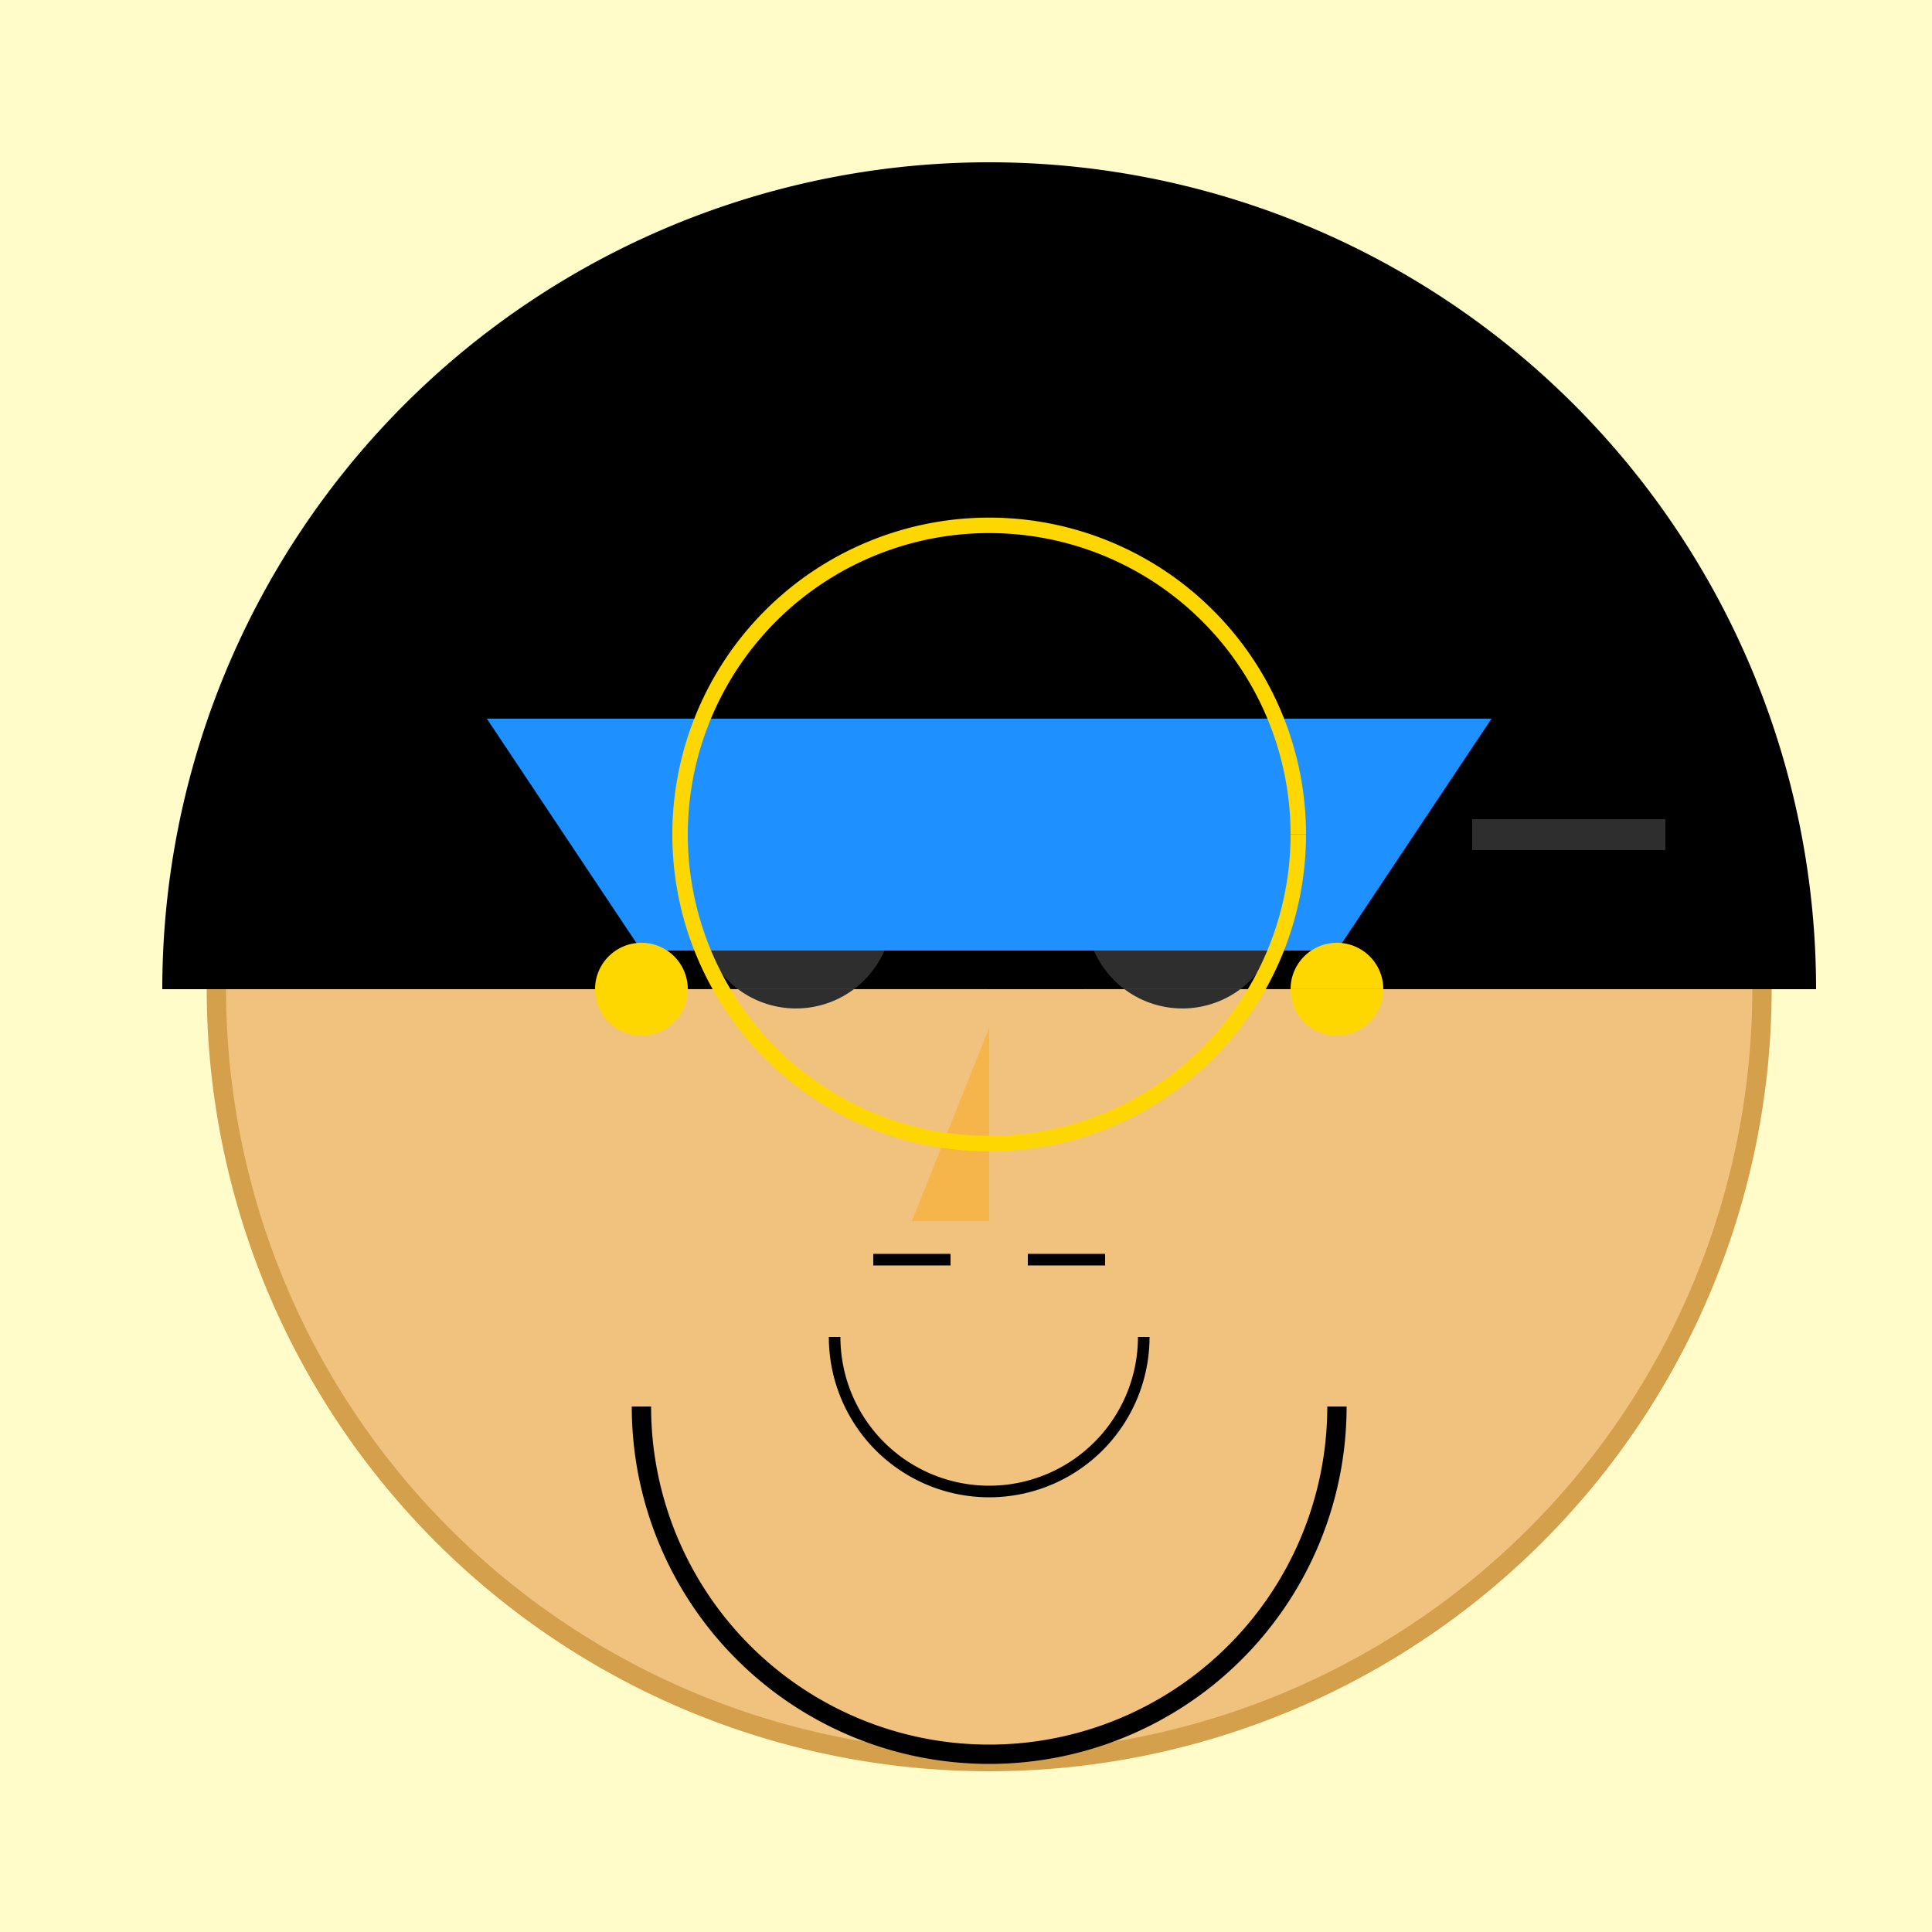
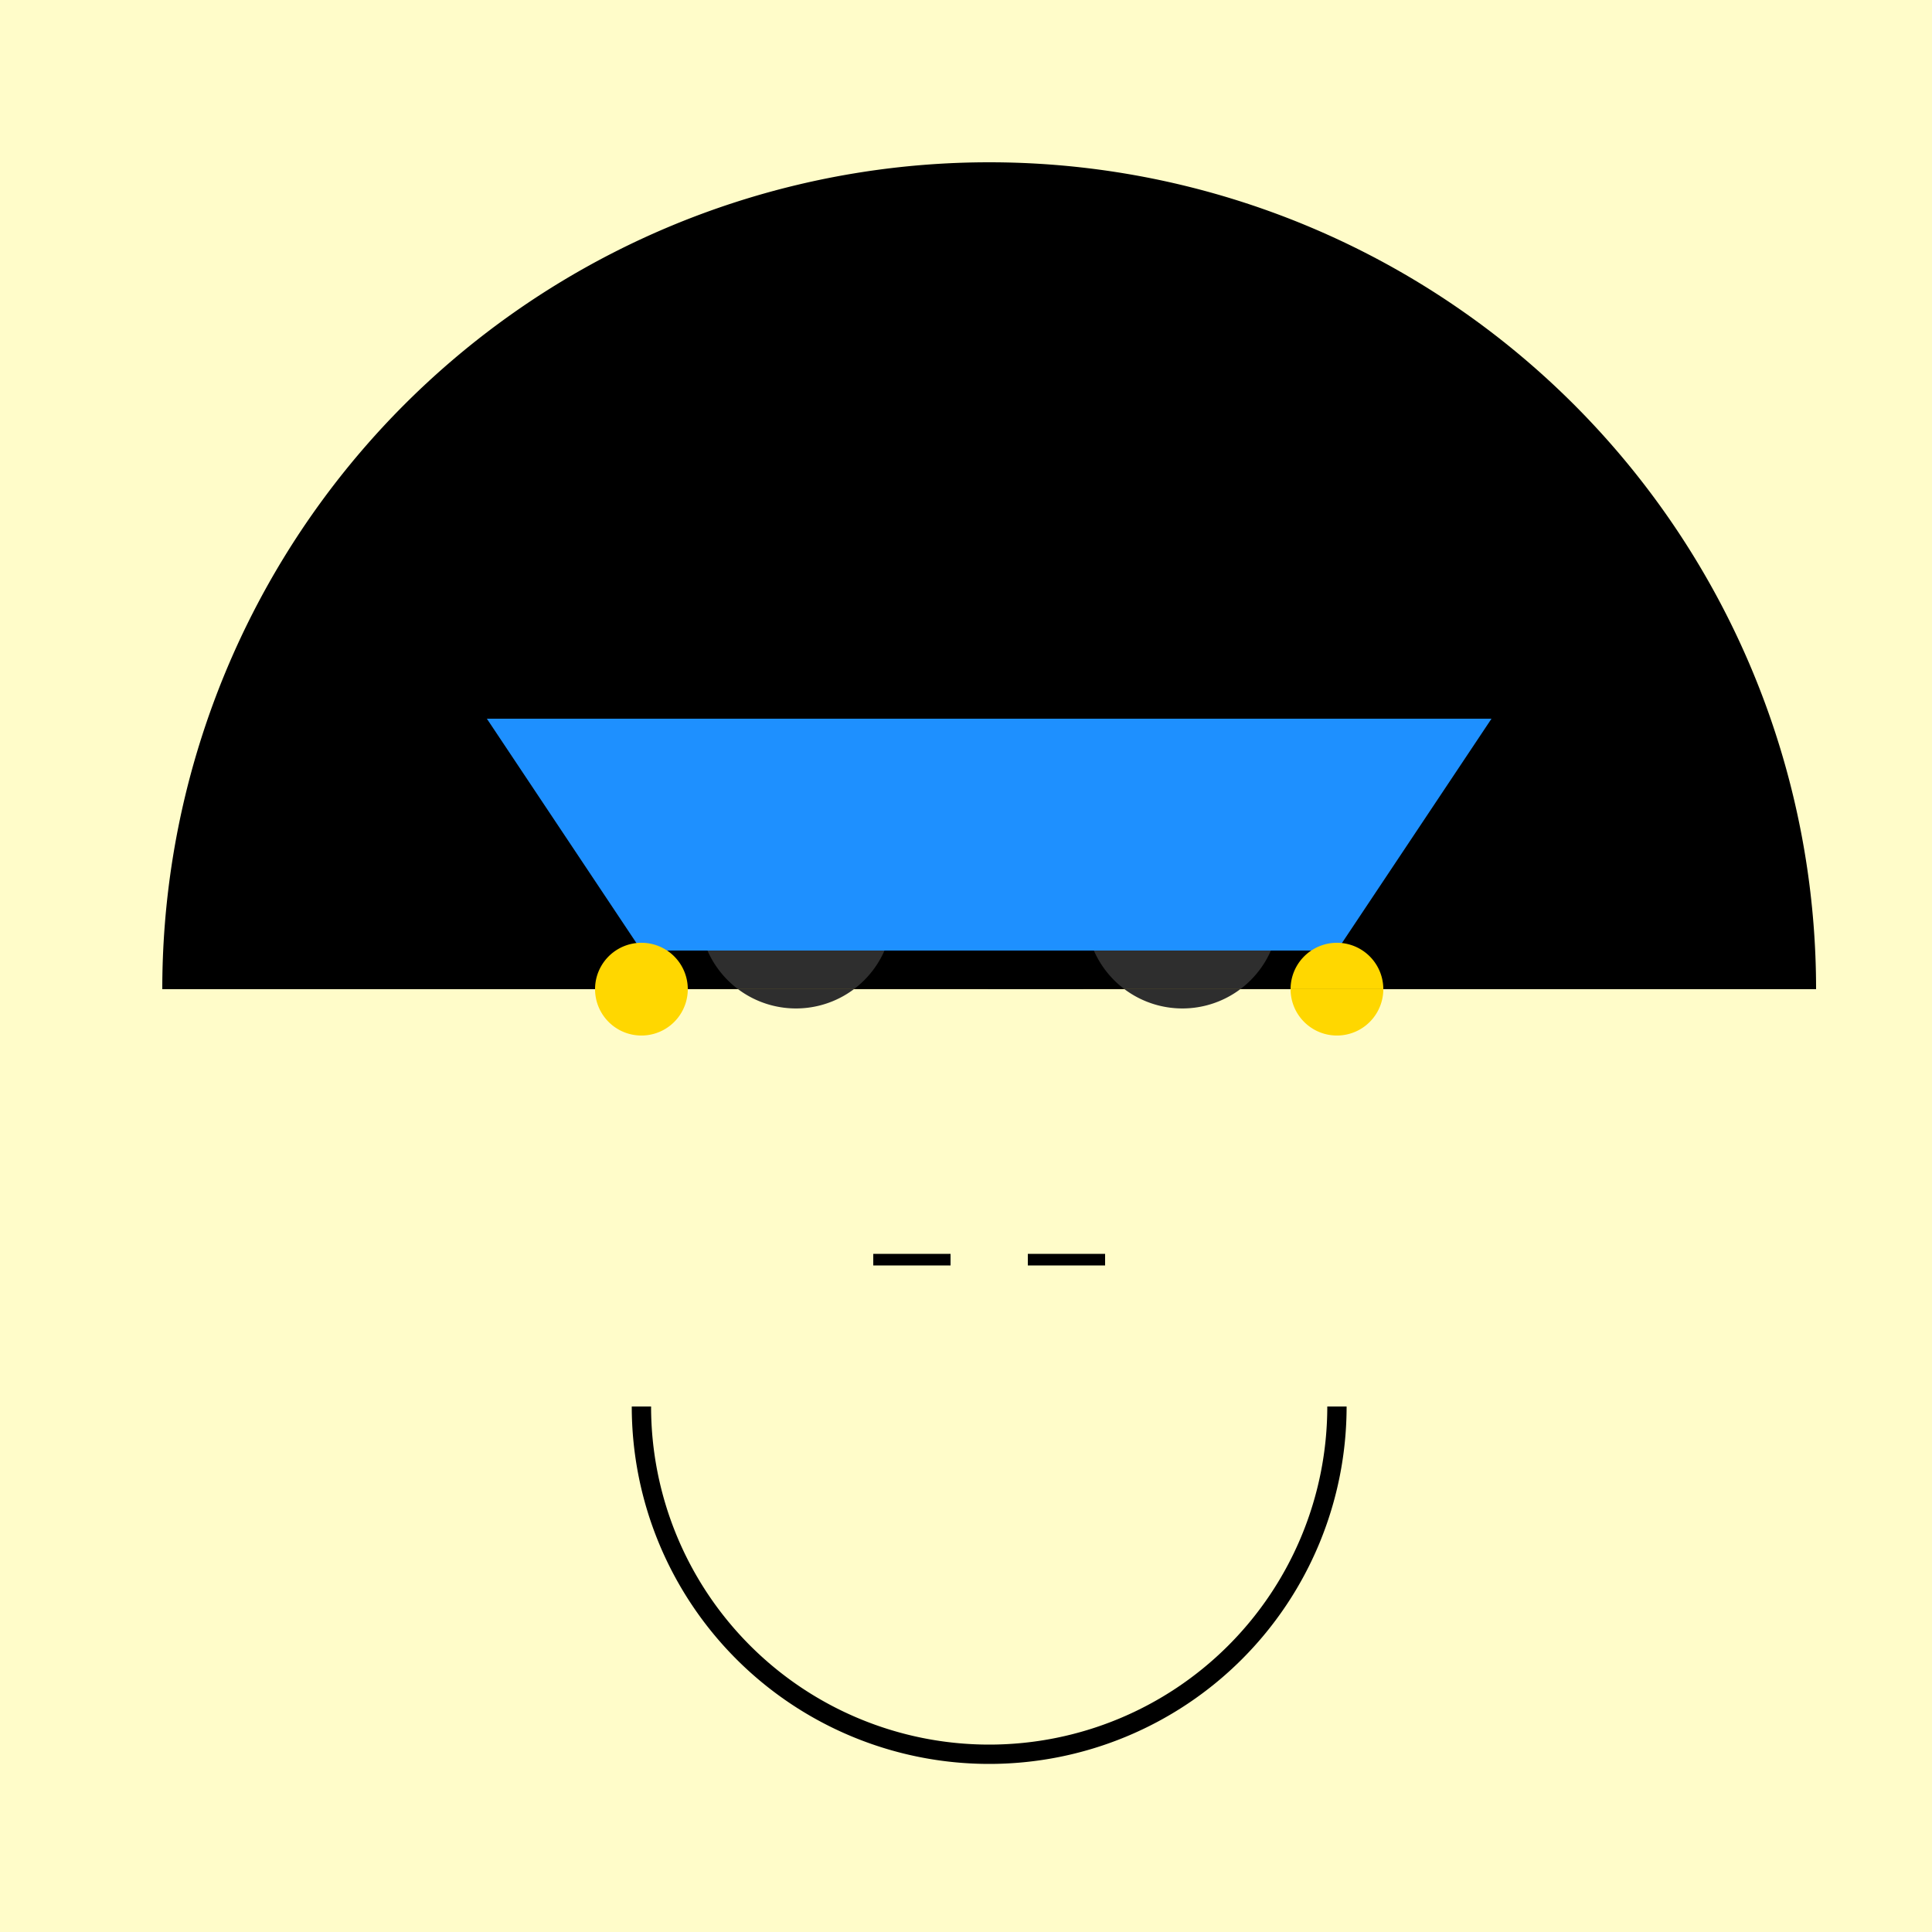
<svg xmlns="http://www.w3.org/2000/svg" width="500" height="500">
  <defs />
  <g>
    <rect fill="#FFFCC9" stroke="none" x="0" y="0" width="512" height="512" />
-     <path fill="#F1C27D" stroke="#D4A04C" paint-order="fill stroke markers" d=" M 456 256 A 200 200 0 1 1 456 255.8" stroke-miterlimit="10" stroke-width="5" stroke-dasharray="" />
    <path fill="#000000" stroke="none" paint-order="stroke fill markers" d=" M 470 256 A 214 214 0 1 0 42 256" />
    <path fill="#2E2E2E" stroke="none" paint-order="stroke fill markers" d=" M 231 236 A 25 25 0 1 1 231 235.975 L 331 236 A 25 25 0 1 1 331 235.975" />
-     <path fill="none" stroke="#2E2E2E" paint-order="fill stroke markers" d=" M 181 216 L 231 216 M 381 216 L 431 216" stroke-miterlimit="10" stroke-width="8" stroke-dasharray="" />
-     <path fill="#F6B54A" stroke="none" paint-order="stroke fill markers" d=" M 256 266 L 256 316 L 236 316 L 256 266" />
    <path fill="none" stroke="#000000" paint-order="fill stroke markers" d=" M 226 326 L 246 326 M 266 326 L 286 326" stroke-miterlimit="10" stroke-width="3" stroke-dasharray="" />
-     <path fill="none" stroke="#000000" paint-order="fill stroke markers" d=" M 296 346 A 40 40 0 0 1 216 346" stroke-miterlimit="10" stroke-width="3" stroke-dasharray="" />
    <path fill="none" stroke="#000000" paint-order="fill stroke markers" d=" M 346 364 A 90 90 0 0 1 166 364" stroke-miterlimit="10" stroke-width="5" stroke-dasharray="" />
    <path fill="#1E90FF" stroke="none" paint-order="stroke fill markers" d=" M 126 186 L 386 186 L 346 246 L 166 246 L 126 186" />
-     <path fill="none" stroke="#FFD700" paint-order="fill stroke markers" d=" M 336 216 A 80 80 0 1 1 336 215.92" stroke-miterlimit="10" stroke-width="4" stroke-dasharray="" />
    <path fill="#FFD700" stroke="none" paint-order="stroke fill markers" d=" M 178 256 A 12 12 0 1 1 178 255.988 L 358 256 A 12 12 0 1 1 358 255.988" />
  </g>
</svg>